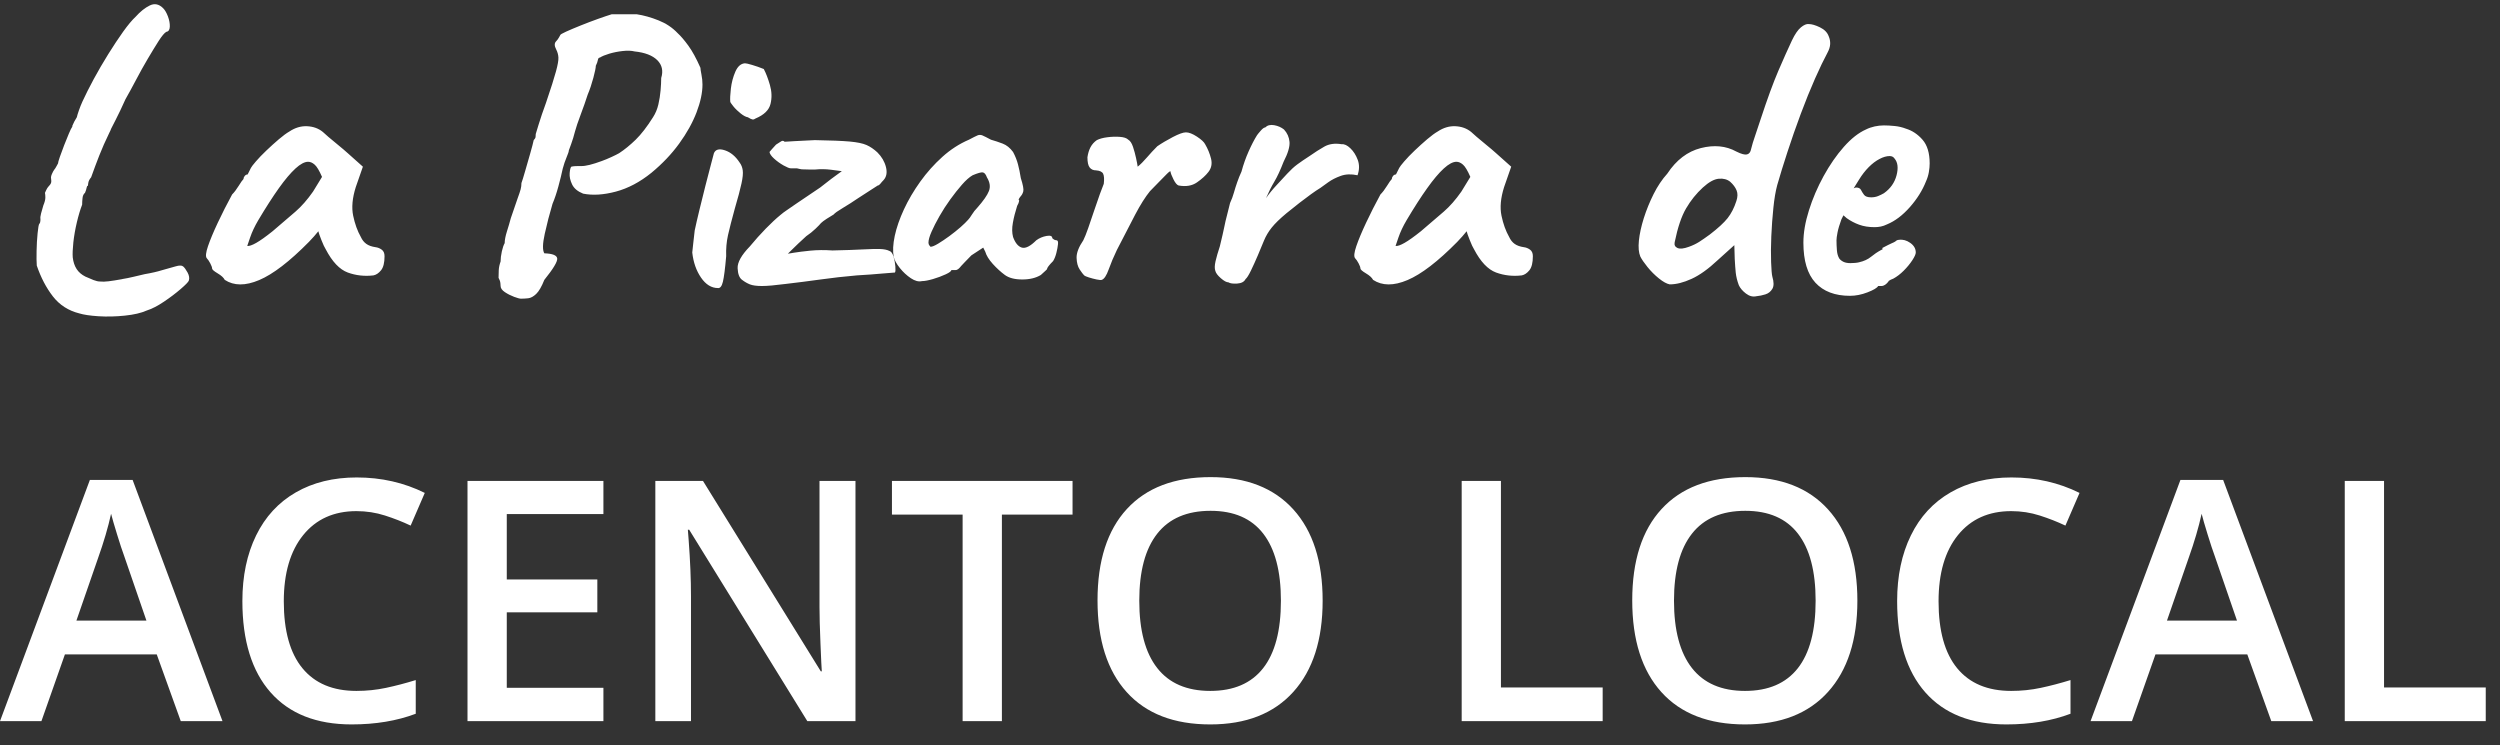
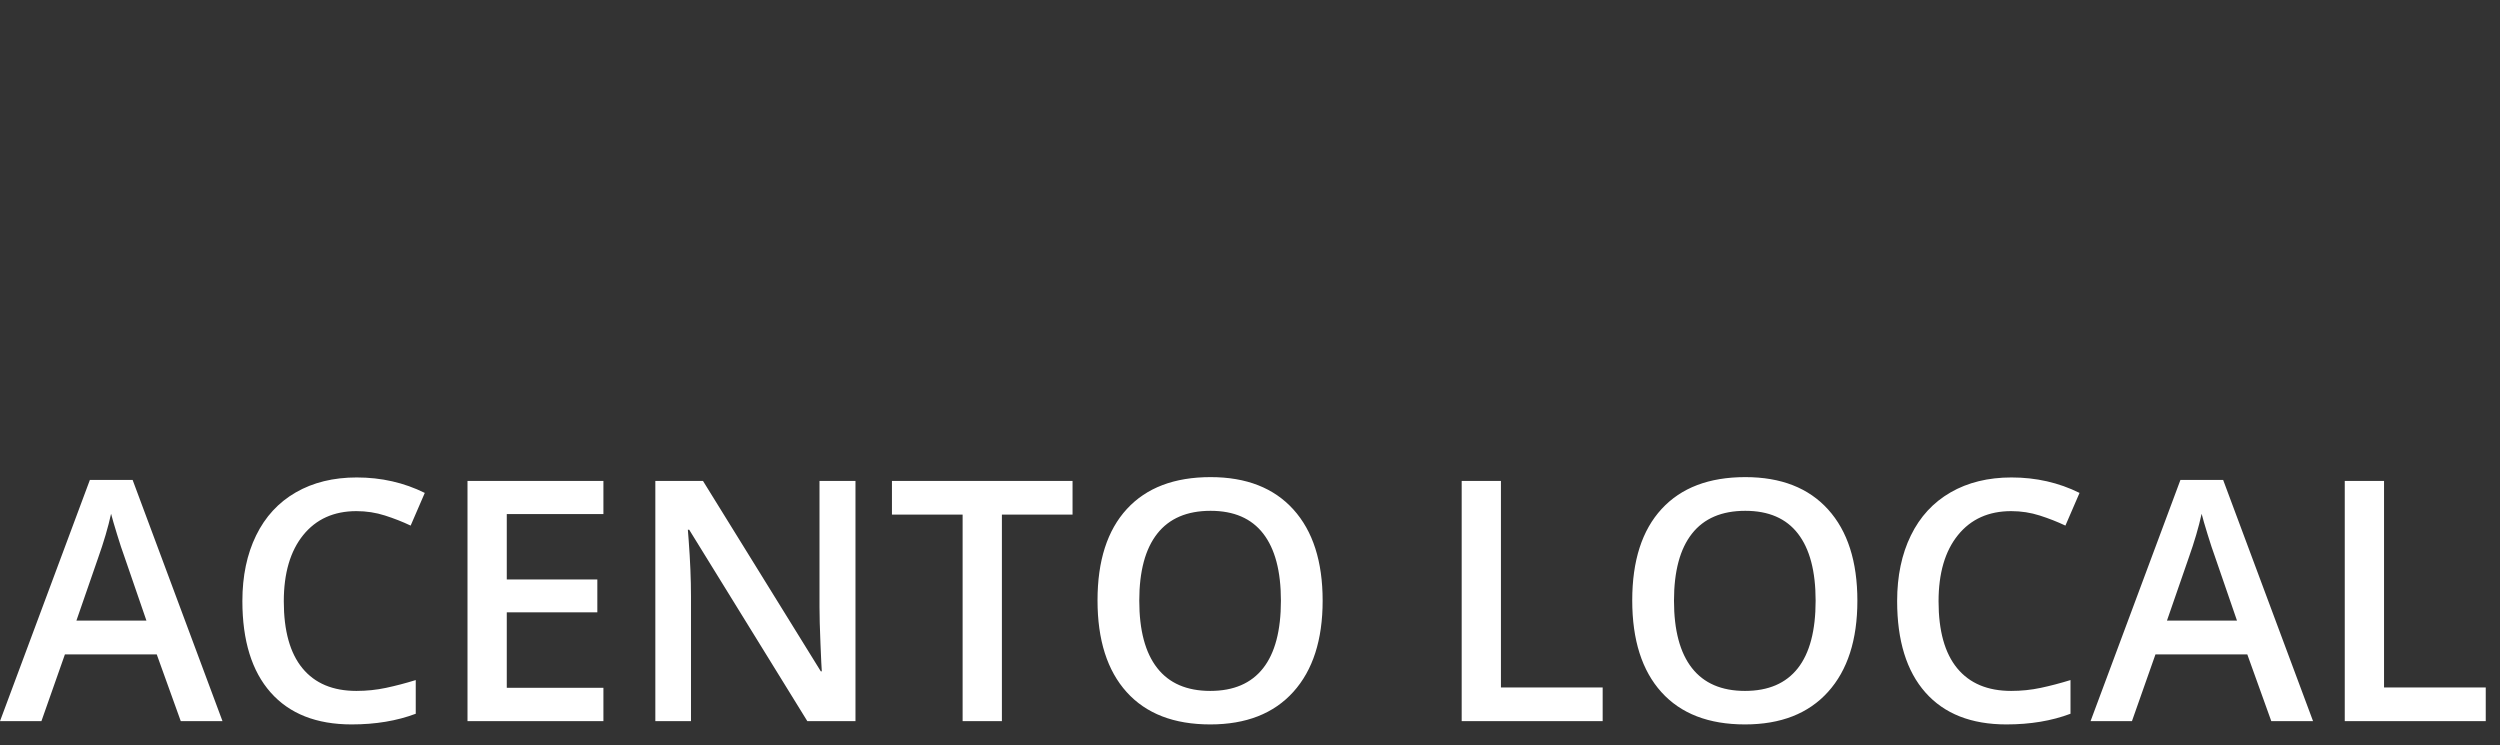
<svg xmlns="http://www.w3.org/2000/svg" width="104px" height="31px" viewBox="0 0 104 31" version="1.1">
  <rect x="0" y="0" width="104" height="31" fill="#333333" stroke="none" />
  <title>Group 10</title>
  <g id="Page-1" stroke="none" stroke-width="1" fill="none" fill-rule="evenodd">
    <g id="GOBIERNOLOCAL---MARZO-2024-B" transform="translate(-1179, -607)" fill="#FFFFFF" fill-rule="nonzero">
      <g id="Group-7" transform="translate(158, 166)">
        <g id="Group-10" transform="translate(1021, 441.175)">
          <path d="M1.723,29.825 L2.7,27.049 L6.521,27.049 L7.52,29.825 L9.256,29.825 L5.517,19.79 L3.739,19.79 L0,29.825 L1.723,29.825 Z M6.091,25.641 L3.179,25.641 L4.081,23.037 C4.318,22.371 4.498,21.758 4.621,21.198 C4.667,21.38 4.75,21.667 4.871,22.059 C4.991,22.451 5.086,22.738 5.154,22.92 L5.154,22.92 L6.091,25.641 Z M14.629,29.961 C15.622,29.961 16.511,29.813 17.295,29.517 L17.295,29.517 L17.295,28.116 C16.867,28.248 16.454,28.356 16.058,28.44 C15.661,28.525 15.251,28.567 14.827,28.567 C13.847,28.567 13.099,28.253 12.582,27.624 C12.064,26.995 11.806,26.067 11.806,24.841 C11.806,23.67 12.075,22.752 12.612,22.086 C13.15,21.421 13.888,21.088 14.827,21.088 C15.242,21.088 15.637,21.149 16.013,21.27 C16.389,21.39 16.746,21.53 17.083,21.69 L17.083,21.69 L17.671,20.33 C16.805,19.901 15.862,19.687 14.841,19.687 C13.87,19.687 13.025,19.894 12.305,20.309 C11.585,20.724 11.034,21.321 10.654,22.1 C10.273,22.879 10.083,23.789 10.083,24.828 C10.083,26.477 10.475,27.746 11.259,28.632 C12.043,29.518 13.166,29.961 14.629,29.961 Z M25.102,29.825 L25.102,28.437 L21.082,28.437 L21.082,25.299 L24.849,25.299 L24.849,23.932 L21.082,23.932 L21.082,21.211 L25.102,21.211 L25.102,19.831 L19.448,19.831 L19.448,29.825 L25.102,29.825 Z M28.745,29.825 L28.745,24.629 C28.745,23.928 28.713,23.153 28.649,22.305 L28.649,22.305 L28.615,21.861 L28.67,21.861 L33.585,29.825 L35.588,29.825 L35.588,19.831 L34.091,19.831 L34.091,25.067 C34.091,25.436 34.104,25.95 34.132,26.608 C34.159,27.267 34.177,27.649 34.187,27.753 L34.187,27.753 L34.146,27.753 L29.244,19.831 L27.262,19.831 L27.262,29.825 L28.745,29.825 Z M41.679,29.825 L41.679,21.232 L44.618,21.232 L44.618,19.831 L37.105,19.831 L37.105,21.232 L40.045,21.232 L40.045,29.825 L41.679,29.825 Z M50.347,29.961 C51.837,29.961 52.989,29.51 53.802,28.608 C54.616,27.706 55.022,26.441 55.022,24.814 C55.022,23.183 54.617,21.918 53.806,21.02 C52.994,20.122 51.846,19.673 50.36,19.673 C48.852,19.673 47.691,20.115 46.877,21 C46.064,21.884 45.657,23.151 45.657,24.8 C45.657,26.45 46.062,27.723 46.871,28.618 C47.68,29.514 48.838,29.961 50.347,29.961 Z M50.347,28.567 C49.371,28.567 48.635,28.249 48.139,27.613 C47.642,26.978 47.394,26.044 47.394,24.814 C47.394,23.588 47.643,22.658 48.142,22.025 C48.641,21.391 49.381,21.075 50.36,21.075 C51.331,21.075 52.061,21.391 52.551,22.025 C53.041,22.658 53.286,23.588 53.286,24.814 C53.286,26.058 53.039,26.995 52.544,27.624 C52.05,28.253 51.317,28.567 50.347,28.567 Z M66.671,29.825 L66.671,28.423 L62.439,28.423 L62.439,19.831 L60.806,19.831 L60.806,29.825 L66.671,29.825 Z M72.591,29.961 C74.081,29.961 75.233,29.51 76.046,28.608 C76.86,27.706 77.267,26.441 77.267,24.814 C77.267,23.183 76.861,21.918 76.05,21.02 C75.239,20.122 74.09,19.673 72.604,19.673 C71.096,19.673 69.935,20.115 69.122,21 C68.308,21.884 67.901,23.151 67.901,24.8 C67.901,26.45 68.306,27.723 69.115,28.618 C69.924,29.514 71.082,29.961 72.591,29.961 Z M72.591,28.567 C71.616,28.567 70.88,28.249 70.383,27.613 C69.886,26.978 69.638,26.044 69.638,24.814 C69.638,23.588 69.887,22.658 70.386,22.025 C70.885,21.391 71.625,21.075 72.604,21.075 C73.575,21.075 74.306,21.391 74.795,22.025 C75.285,22.658 75.53,23.588 75.53,24.814 C75.53,26.058 75.283,26.995 74.789,27.624 C74.294,28.253 73.562,28.567 72.591,28.567 Z M83.467,29.961 C84.46,29.961 85.349,29.813 86.133,29.517 L86.133,29.517 L86.133,28.116 C85.704,28.248 85.292,28.356 84.896,28.44 C84.499,28.525 84.089,28.567 83.665,28.567 C82.685,28.567 81.937,28.253 81.419,27.624 C80.902,26.995 80.644,26.067 80.644,24.841 C80.644,23.67 80.912,22.752 81.45,22.086 C81.988,21.421 82.726,21.088 83.665,21.088 C84.08,21.088 84.475,21.149 84.851,21.27 C85.227,21.39 85.584,21.53 85.921,21.69 L85.921,21.69 L86.509,20.33 C85.643,19.901 84.7,19.687 83.679,19.687 C82.708,19.687 81.863,19.894 81.143,20.309 C80.423,20.724 79.872,21.321 79.492,22.1 C79.111,22.879 78.921,23.789 78.921,24.828 C78.921,26.477 79.313,27.746 80.097,28.632 C80.881,29.518 82.004,29.961 83.467,29.961 Z M88.689,29.825 L89.667,27.049 L93.488,27.049 L94.486,29.825 L96.223,29.825 L92.483,19.79 L90.706,19.79 L86.967,29.825 L88.689,29.825 Z M93.058,25.641 L90.146,25.641 L91.048,23.037 C91.285,22.371 91.465,21.758 91.588,21.198 C91.633,21.38 91.717,21.667 91.837,22.059 C91.958,22.451 92.053,22.738 92.121,22.92 L92.121,22.92 L93.058,25.641 Z M103.407,29.825 L103.407,28.423 L99.176,28.423 L99.176,19.831 L97.542,19.831 L97.542,29.825 L103.407,29.825 Z" id="ACENTOLOCAL" />
-           <path d="M4.097,12.981 C4.448,13.003 4.814,12.995 5.194,12.955 C5.573,12.916 5.876,12.845 6.103,12.743 C6.318,12.675 6.556,12.553 6.817,12.377 C7.078,12.202 7.31,12.026 7.514,11.85 C7.718,11.675 7.831,11.558 7.854,11.502 C7.888,11.4 7.871,11.286 7.803,11.162 C7.735,11.037 7.673,10.952 7.616,10.907 C7.559,10.861 7.455,10.861 7.301,10.907 C7.149,10.952 6.947,11.009 6.698,11.077 C6.63,11.099 6.534,11.125 6.409,11.153 C6.284,11.182 6.154,11.207 6.018,11.23 C5.871,11.264 5.715,11.301 5.551,11.34 C5.386,11.38 5.23,11.411 5.083,11.434 L5.083,11.434 L5.1,11.434 C4.851,11.479 4.655,11.51 4.513,11.527 C4.372,11.544 4.256,11.547 4.165,11.536 C4.086,11.536 3.995,11.516 3.893,11.476 C3.791,11.437 3.678,11.388 3.553,11.332 C3.394,11.252 3.272,11.148 3.188,11.017 C3.103,10.887 3.049,10.725 3.026,10.533 C3.015,10.385 3.023,10.179 3.051,9.912 C3.08,9.646 3.128,9.368 3.196,9.079 C3.264,8.79 3.338,8.544 3.417,8.34 C3.417,8.249 3.423,8.156 3.434,8.059 C3.445,7.963 3.479,7.892 3.536,7.847 C3.57,7.767 3.593,7.697 3.604,7.634 C3.615,7.572 3.632,7.546 3.655,7.558 C3.655,7.558 3.661,7.518 3.672,7.439 C3.683,7.359 3.723,7.28 3.791,7.201 C3.904,6.883 4.018,6.58 4.131,6.291 C4.244,6.002 4.386,5.682 4.556,5.331 L4.556,5.331 L4.59,5.263 C4.601,5.24 4.613,5.212 4.624,5.178 C4.624,5.178 4.686,5.056 4.811,4.812 C4.936,4.569 5.072,4.282 5.219,3.954 C5.355,3.716 5.502,3.447 5.66,3.146 C5.817,2.846 5.98,2.554 6.147,2.271 C6.315,1.987 6.465,1.741 6.599,1.531 C6.733,1.322 6.84,1.194 6.919,1.149 C7.01,1.137 7.058,1.067 7.064,0.936 C7.069,0.806 7.044,0.664 6.987,0.511 C6.93,0.358 6.862,0.242 6.783,0.163 C6.613,-0.007 6.429,-0.044 6.231,0.052 C6.032,0.149 5.837,0.304 5.644,0.52 C5.497,0.656 5.324,0.863 5.125,1.14 C4.927,1.418 4.72,1.73 4.505,2.075 C4.29,2.421 4.088,2.767 3.901,3.112 C3.715,3.458 3.559,3.767 3.434,4.039 C3.377,4.163 3.326,4.291 3.281,4.421 C3.236,4.552 3.207,4.645 3.196,4.702 C3.117,4.826 3.054,4.945 3.009,5.059 L3.009,5.059 L3.009,5.093 C2.975,5.138 2.927,5.234 2.865,5.382 C2.802,5.529 2.737,5.691 2.669,5.866 C2.601,6.042 2.542,6.203 2.49,6.351 C2.439,6.498 2.414,6.589 2.414,6.623 C2.414,6.623 2.394,6.66 2.354,6.733 C2.315,6.807 2.284,6.855 2.261,6.878 C2.227,6.923 2.193,6.985 2.159,7.065 C2.125,7.144 2.114,7.206 2.125,7.252 C2.125,7.252 2.128,7.286 2.134,7.354 C2.139,7.422 2.108,7.49 2.04,7.558 L1.997,7.608 C1.969,7.644 1.944,7.687 1.921,7.736 C1.887,7.81 1.87,7.847 1.87,7.847 C1.881,7.892 1.887,7.957 1.887,8.042 C1.887,8.127 1.859,8.238 1.802,8.374 C1.768,8.487 1.737,8.598 1.708,8.705 C1.68,8.813 1.672,8.889 1.683,8.935 C1.683,9.048 1.666,9.116 1.632,9.139 C1.609,9.173 1.587,9.303 1.564,9.53 C1.541,9.756 1.527,10 1.522,10.261 C1.516,10.521 1.519,10.725 1.53,10.873 C1.7,11.371 1.924,11.799 2.201,12.156 C2.479,12.513 2.845,12.748 3.298,12.862 C3.479,12.918 3.746,12.958 4.097,12.981 Z M9.35,11.468 C9.73,11.717 10.207,11.72 10.782,11.476 C11.357,11.233 12.047,10.703 12.852,9.887 C12.92,9.819 12.991,9.742 13.065,9.657 C13.138,9.572 13.198,9.501 13.243,9.445 C13.254,9.501 13.297,9.623 13.37,9.81 C13.444,9.997 13.504,10.125 13.549,10.193 C13.821,10.714 14.127,11.037 14.467,11.162 C14.807,11.286 15.164,11.326 15.538,11.281 C15.651,11.258 15.756,11.187 15.852,11.068 C15.949,10.949 15.997,10.754 15.997,10.482 C15.997,10.357 15.957,10.266 15.878,10.21 C15.799,10.153 15.714,10.119 15.623,10.108 C15.464,10.085 15.337,10.04 15.241,9.972 C15.144,9.904 15.068,9.807 15.011,9.683 C14.869,9.433 14.763,9.139 14.692,8.799 C14.621,8.459 14.657,8.062 14.8,7.609 L14.8,7.609 L15.096,6.759 L14.467,6.198 C14.354,6.096 14.22,5.982 14.068,5.858 C13.915,5.733 13.778,5.62 13.659,5.518 C13.54,5.416 13.464,5.348 13.43,5.314 C13.249,5.166 13.03,5.087 12.775,5.076 C12.521,5.064 12.274,5.138 12.036,5.297 C11.92,5.363 11.775,5.47 11.6,5.618 C11.426,5.767 11.253,5.923 11.081,6.087 C10.908,6.252 10.764,6.402 10.647,6.538 C10.53,6.674 10.461,6.764 10.438,6.81 L10.438,6.81 L10.302,7.082 C10.257,7.082 10.217,7.102 10.183,7.141 C10.149,7.181 10.132,7.223 10.132,7.269 C10.087,7.314 10.019,7.41 9.928,7.558 C9.837,7.705 9.747,7.824 9.656,7.915 C9.441,8.311 9.242,8.702 9.061,9.088 C8.88,9.473 8.744,9.799 8.653,10.065 C8.562,10.332 8.545,10.499 8.602,10.567 C8.647,10.612 8.695,10.683 8.746,10.779 C8.797,10.876 8.823,10.946 8.823,10.992 C8.823,11.037 8.899,11.105 9.053,11.196 C9.206,11.286 9.305,11.377 9.35,11.468 Z M10.338,10.057 L10.285,10.057 C10.285,10.057 10.286,10.054 10.287,10.05 L10.307,9.993 C10.326,9.936 10.359,9.841 10.404,9.708 C10.483,9.476 10.597,9.235 10.744,8.986 C11.061,8.453 11.348,8.008 11.602,7.651 C11.857,7.294 12.087,7.022 12.291,6.835 C12.495,6.648 12.671,6.555 12.818,6.555 C12.909,6.555 12.999,6.594 13.09,6.674 C13.181,6.753 13.283,6.923 13.396,7.184 L13.396,7.184 L13.022,7.796 C12.784,8.136 12.54,8.413 12.291,8.629 C12.042,8.844 11.724,9.116 11.339,9.445 C11.056,9.671 10.829,9.833 10.659,9.929 C10.489,10.026 10.364,10.068 10.285,10.057 L10.338,10.057 Z M21.675,12.25 C21.766,12.25 21.865,12.244 21.973,12.233 C22.08,12.221 22.191,12.162 22.304,12.054 C22.417,11.947 22.531,11.751 22.644,11.468 C23.018,11.003 23.197,10.706 23.18,10.575 C23.163,10.445 22.984,10.374 22.644,10.363 C22.565,10.238 22.57,9.969 22.661,9.555 C22.752,9.142 22.859,8.725 22.984,8.306 C23.075,8.09 23.157,7.847 23.23,7.575 C23.304,7.303 23.364,7.059 23.409,6.844 C23.454,6.674 23.508,6.515 23.57,6.368 C23.633,6.22 23.664,6.124 23.664,6.079 C23.664,6.079 23.695,5.994 23.758,5.824 C23.82,5.654 23.874,5.478 23.919,5.297 C23.964,5.127 24.044,4.892 24.157,4.591 C24.27,4.291 24.367,4.016 24.446,3.767 C24.537,3.551 24.616,3.316 24.684,3.061 C24.752,2.806 24.786,2.639 24.786,2.56 C24.831,2.469 24.86,2.39 24.871,2.322 C24.882,2.254 24.911,2.22 24.956,2.22 C25.047,2.163 25.177,2.109 25.347,2.058 C25.517,2.007 25.701,1.97 25.899,1.948 C26.098,1.925 26.265,1.931 26.401,1.965 C26.832,2.01 27.146,2.132 27.345,2.33 C27.543,2.529 27.597,2.775 27.506,3.07 C27.506,3.217 27.497,3.39 27.48,3.588 C27.463,3.787 27.432,3.982 27.387,4.175 C27.342,4.367 27.268,4.543 27.166,4.702 C26.917,5.098 26.676,5.41 26.444,5.637 C26.211,5.863 25.982,6.05 25.755,6.198 C25.676,6.243 25.568,6.297 25.432,6.359 C25.296,6.422 25.166,6.475 25.041,6.521 C24.644,6.668 24.355,6.739 24.174,6.733 C23.993,6.728 23.857,6.736 23.766,6.759 C23.732,6.793 23.709,6.883 23.698,7.031 C23.687,7.178 23.721,7.334 23.8,7.498 C23.879,7.663 24.032,7.79 24.259,7.881 C24.656,7.96 25.109,7.932 25.619,7.796 C26.129,7.66 26.622,7.399 27.098,7.014 C27.551,6.64 27.937,6.235 28.254,5.798 C28.571,5.362 28.812,4.928 28.977,4.498 C29.141,4.067 29.223,3.682 29.223,3.342 C29.223,3.206 29.209,3.067 29.18,2.925 C29.152,2.784 29.138,2.69 29.138,2.645 C28.968,2.259 28.801,1.953 28.637,1.727 C28.472,1.5 28.322,1.324 28.186,1.2 C27.971,0.973 27.707,0.797 27.395,0.673 C27.084,0.548 26.781,0.463 26.486,0.418 L26.486,0.418 L25.449,0.418 C25.302,0.463 25.109,0.528 24.871,0.613 C24.633,0.698 24.395,0.789 24.156,0.885 C23.917,0.981 23.716,1.066 23.552,1.14 C23.389,1.214 23.307,1.262 23.307,1.285 C23.307,1.285 23.29,1.316 23.256,1.378 C23.222,1.441 23.182,1.494 23.137,1.54 C23.058,1.619 23.058,1.732 23.137,1.88 C23.194,1.993 23.225,2.106 23.23,2.22 C23.236,2.333 23.202,2.526 23.128,2.798 C23.055,3.07 22.916,3.506 22.712,4.107 C22.587,4.447 22.485,4.747 22.406,5.008 C22.327,5.268 22.287,5.399 22.287,5.399 C22.287,5.444 22.284,5.487 22.279,5.526 C22.273,5.566 22.247,5.608 22.202,5.654 C22.179,5.767 22.131,5.951 22.058,6.206 C21.984,6.461 21.913,6.708 21.845,6.946 C21.777,7.184 21.726,7.348 21.692,7.439 C21.692,7.529 21.681,7.617 21.658,7.702 C21.635,7.787 21.593,7.915 21.53,8.085 C21.468,8.255 21.375,8.527 21.25,8.901 C21.205,9.071 21.151,9.255 21.088,9.453 C21.026,9.652 20.995,9.813 20.995,9.938 C20.95,10.017 20.91,10.133 20.876,10.286 C20.842,10.439 20.825,10.578 20.825,10.703 C20.78,10.827 20.754,10.949 20.748,11.068 C20.743,11.187 20.74,11.292 20.74,11.383 C20.785,11.462 20.811,11.539 20.817,11.612 C20.822,11.686 20.825,11.723 20.825,11.723 C20.825,11.813 20.884,11.898 21.003,11.978 C21.122,12.057 21.25,12.122 21.386,12.173 C21.522,12.224 21.618,12.25 21.675,12.25 Z M31.305,4.795 C31.345,4.801 31.388,4.787 31.433,4.753 C31.784,4.605 31.991,4.404 32.053,4.149 C32.116,3.894 32.107,3.631 32.028,3.359 C31.949,3.087 31.864,2.866 31.773,2.696 C31.603,2.628 31.442,2.571 31.288,2.526 C31.136,2.48 31.036,2.458 30.991,2.458 C30.821,2.469 30.688,2.585 30.591,2.806 C30.495,3.027 30.433,3.262 30.404,3.512 C30.376,3.761 30.368,3.942 30.379,4.056 C30.379,4.078 30.422,4.142 30.506,4.247 C30.591,4.352 30.694,4.451 30.812,4.545 C30.931,4.639 31.031,4.692 31.11,4.703 C31.201,4.759 31.266,4.79 31.305,4.795 Z M29.869,11.808 C29.96,11.819 30.028,11.731 30.073,11.544 C30.118,11.357 30.164,11.003 30.209,10.482 C30.198,10.176 30.223,9.884 30.285,9.606 C30.348,9.329 30.441,8.963 30.566,8.51 C30.702,8.045 30.796,7.694 30.846,7.456 C30.898,7.218 30.915,7.036 30.898,6.912 C30.881,6.787 30.838,6.679 30.77,6.589 C30.6,6.328 30.396,6.158 30.158,6.079 C29.92,5.999 29.767,6.039 29.699,6.198 C29.688,6.243 29.648,6.393 29.58,6.648 C29.512,6.903 29.434,7.204 29.346,7.55 C29.258,7.896 29.173,8.238 29.091,8.578 C29.009,8.918 28.945,9.195 28.9,9.411 C28.877,9.592 28.858,9.768 28.84,9.938 C28.823,10.108 28.809,10.238 28.798,10.329 C28.843,10.737 28.965,11.085 29.163,11.374 C29.362,11.663 29.597,11.808 29.869,11.808 Z M31.697,11.723 C31.918,11.723 32.243,11.694 32.674,11.638 C33.161,11.581 33.649,11.519 34.136,11.451 C34.623,11.383 35.128,11.326 35.649,11.281 C36.046,11.258 36.397,11.233 36.703,11.204 C37.009,11.176 37.185,11.162 37.23,11.162 C37.253,11.128 37.258,11.043 37.247,10.907 C37.236,10.771 37.21,10.635 37.17,10.499 C37.131,10.363 37.071,10.283 36.992,10.261 C36.901,10.215 36.774,10.19 36.609,10.184 C36.445,10.179 36.207,10.184 35.895,10.201 C35.584,10.218 35.162,10.232 34.629,10.244 C34.3,10.221 33.994,10.224 33.711,10.252 C33.428,10.281 33.201,10.309 33.031,10.337 C32.861,10.366 32.776,10.38 32.776,10.38 L32.776,10.38 L32.796,10.359 C32.817,10.339 32.853,10.303 32.904,10.252 C32.989,10.167 33.091,10.068 33.21,9.955 C33.329,9.841 33.439,9.739 33.541,9.649 C33.677,9.558 33.804,9.456 33.923,9.343 C34.042,9.229 34.119,9.15 34.153,9.105 C34.198,9.059 34.278,9 34.391,8.926 C34.504,8.853 34.601,8.793 34.68,8.748 C34.725,8.691 34.853,8.6 35.062,8.476 C35.272,8.351 35.485,8.215 35.7,8.068 C35.927,7.92 36.119,7.796 36.278,7.694 C36.437,7.592 36.516,7.541 36.516,7.541 C36.55,7.541 36.587,7.515 36.627,7.464 C36.666,7.413 36.709,7.365 36.754,7.32 C36.879,7.184 36.913,7.002 36.856,6.776 C36.799,6.549 36.68,6.345 36.499,6.164 C36.352,6.028 36.202,5.926 36.048,5.858 C35.895,5.79 35.663,5.742 35.352,5.713 C35.04,5.685 34.555,5.665 33.898,5.654 C33.626,5.665 33.348,5.679 33.065,5.696 C32.782,5.713 32.64,5.722 32.64,5.722 C32.595,5.676 32.547,5.671 32.495,5.705 C32.444,5.739 32.374,5.784 32.283,5.841 C32.238,5.886 32.181,5.948 32.113,6.028 C32.045,6.107 32.011,6.147 32.011,6.147 C32.022,6.226 32.087,6.32 32.206,6.427 C32.325,6.535 32.456,6.628 32.597,6.708 C32.739,6.787 32.838,6.827 32.895,6.827 L32.895,6.827 L33.15,6.827 C33.241,6.849 33.309,6.864 33.354,6.869 C33.386,6.873 33.488,6.876 33.659,6.877 L33.898,6.878 C34.125,6.855 34.349,6.858 34.569,6.886 C34.791,6.915 34.941,6.934 35.02,6.946 C34.929,7.014 34.856,7.068 34.799,7.107 C34.742,7.147 34.669,7.201 34.578,7.269 C34.487,7.337 34.334,7.456 34.119,7.626 C33.677,7.92 33.354,8.139 33.15,8.28 C32.946,8.422 32.801,8.521 32.717,8.578 C32.632,8.634 32.549,8.697 32.47,8.765 C32.289,8.912 32.085,9.102 31.858,9.334 C31.631,9.567 31.41,9.813 31.195,10.074 C30.844,10.436 30.674,10.74 30.685,10.983 C30.696,11.227 30.759,11.388 30.872,11.468 C30.974,11.547 31.082,11.609 31.195,11.655 C31.308,11.7 31.476,11.723 31.697,11.723 Z M38.268,11.53 L38.352,11.519 C38.465,11.519 38.618,11.49 38.811,11.434 C39.004,11.377 39.179,11.312 39.338,11.238 C39.497,11.165 39.576,11.105 39.576,11.06 L39.576,11.06 L39.746,11.06 C39.791,11.06 39.834,11.043 39.873,11.009 C39.913,10.975 39.95,10.935 39.984,10.89 C40.029,10.844 40.08,10.791 40.137,10.728 C40.194,10.666 40.284,10.572 40.409,10.448 L40.409,10.448 L40.902,10.125 L40.987,10.295 C41.032,10.453 41.137,10.623 41.301,10.805 C41.466,10.986 41.633,11.139 41.803,11.264 C41.973,11.388 42.214,11.451 42.526,11.451 C42.837,11.451 43.095,11.388 43.299,11.264 C43.39,11.184 43.455,11.125 43.495,11.085 L43.495,11.085 L43.554,11.026 C43.554,10.969 43.639,10.856 43.809,10.686 C43.866,10.595 43.911,10.482 43.945,10.346 C43.979,10.21 44.002,10.088 44.013,9.98 C44.024,9.873 44.002,9.819 43.945,9.819 C43.9,9.819 43.86,9.805 43.826,9.776 C43.792,9.748 43.775,9.734 43.775,9.734 C43.775,9.643 43.696,9.612 43.537,9.64 C43.378,9.669 43.237,9.728 43.112,9.819 C42.863,10.068 42.661,10.17 42.508,10.125 C42.355,10.079 42.234,9.932 42.143,9.683 C42.098,9.513 42.095,9.317 42.135,9.096 C42.174,8.875 42.234,8.64 42.313,8.391 C42.358,8.311 42.384,8.252 42.389,8.212 C42.395,8.173 42.398,8.153 42.398,8.153 C42.353,8.153 42.375,8.096 42.466,7.983 C42.511,7.937 42.545,7.872 42.568,7.787 C42.591,7.702 42.557,7.518 42.466,7.235 C42.432,7.019 42.392,6.827 42.347,6.657 C42.302,6.487 42.234,6.317 42.143,6.147 C42.018,5.977 41.874,5.861 41.709,5.798 C41.545,5.736 41.384,5.682 41.225,5.637 C41.055,5.546 40.936,5.487 40.868,5.458 C40.8,5.43 40.732,5.43 40.664,5.458 C40.596,5.487 40.477,5.546 40.307,5.637 C39.91,5.807 39.542,6.045 39.202,6.351 C38.862,6.657 38.556,7 38.284,7.379 C38.012,7.759 37.785,8.144 37.604,8.535 C37.423,8.926 37.295,9.295 37.221,9.64 C37.148,9.986 37.134,10.278 37.179,10.516 C37.213,10.652 37.298,10.805 37.434,10.975 C37.57,11.145 37.723,11.286 37.893,11.4 C38.063,11.513 38.216,11.553 38.352,11.519 L38.268,11.53 Z M38.709,10.091 C38.709,10.091 38.695,10.074 38.666,10.04 C38.638,10.006 38.624,9.966 38.624,9.921 C38.624,9.811 38.666,9.659 38.752,9.464 C38.837,9.27 38.947,9.054 39.083,8.816 C39.219,8.578 39.369,8.345 39.533,8.119 C39.698,7.892 39.859,7.688 40.018,7.507 C40.177,7.325 40.324,7.195 40.46,7.116 C40.675,7.025 40.817,6.985 40.885,6.997 C40.953,7.008 41.01,7.076 41.055,7.201 C41.18,7.405 41.208,7.595 41.14,7.77 C41.072,7.946 40.908,8.181 40.647,8.476 C40.568,8.555 40.497,8.646 40.434,8.748 C40.372,8.85 40.318,8.923 40.273,8.969 C40.205,9.048 40.1,9.15 39.959,9.275 C39.817,9.399 39.661,9.524 39.491,9.649 C39.321,9.773 39.165,9.878 39.023,9.963 C38.882,10.048 38.777,10.091 38.709,10.091 Z M45.8,11.473 L45.832,11.468 C45.934,11.434 46.03,11.289 46.121,11.034 C46.212,10.779 46.325,10.51 46.461,10.227 C46.756,9.649 47.011,9.156 47.226,8.748 C47.441,8.34 47.645,8.017 47.838,7.779 C47.951,7.665 48.073,7.541 48.203,7.405 C48.334,7.269 48.448,7.153 48.546,7.056 C48.644,6.96 48.693,6.929 48.693,6.963 C48.701,7.031 48.742,7.138 48.816,7.286 C48.889,7.433 48.96,7.518 49.028,7.541 C49.334,7.597 49.589,7.555 49.793,7.413 C49.997,7.272 50.156,7.127 50.269,6.98 C50.394,6.821 50.431,6.637 50.38,6.427 C50.328,6.218 50.246,6.016 50.133,5.824 C50.088,5.733 49.974,5.628 49.793,5.509 C49.612,5.39 49.459,5.331 49.334,5.331 C49.221,5.331 49.039,5.396 48.79,5.526 C48.541,5.657 48.325,5.784 48.144,5.909 C47.997,6.056 47.852,6.212 47.711,6.376 C47.569,6.541 47.441,6.668 47.328,6.759 C47.317,6.679 47.294,6.56 47.26,6.402 C47.226,6.243 47.184,6.087 47.133,5.934 C47.081,5.781 47.016,5.682 46.937,5.637 C46.869,5.569 46.751,5.529 46.582,5.518 C46.414,5.506 46.241,5.512 46.064,5.535 C45.887,5.557 45.741,5.597 45.628,5.654 C45.515,5.733 45.427,5.832 45.364,5.951 C45.302,6.07 45.26,6.209 45.237,6.368 C45.237,6.572 45.268,6.713 45.331,6.793 C45.393,6.872 45.481,6.912 45.594,6.912 C45.753,6.923 45.852,6.971 45.892,7.056 C45.931,7.141 45.94,7.28 45.917,7.473 C45.883,7.552 45.829,7.694 45.755,7.898 C45.682,8.102 45.602,8.331 45.517,8.586 C45.432,8.841 45.35,9.082 45.271,9.309 C45.192,9.535 45.124,9.705 45.067,9.819 C44.874,10.102 44.781,10.346 44.786,10.55 C44.792,10.754 44.835,10.915 44.914,11.034 C44.993,11.153 45.056,11.235 45.101,11.281 C45.124,11.303 45.189,11.332 45.297,11.366 C45.404,11.4 45.512,11.428 45.62,11.451 C45.727,11.473 45.798,11.479 45.832,11.468 L45.8,11.473 Z M51.369,11.624 L51.468,11.621 C51.643,11.609 51.759,11.547 51.816,11.434 C51.873,11.388 51.946,11.272 52.037,11.085 C52.128,10.898 52.224,10.686 52.326,10.448 C52.428,10.21 52.513,10.006 52.581,9.836 C52.66,9.643 52.768,9.462 52.904,9.292 C53.04,9.122 53.244,8.923 53.516,8.697 C53.709,8.538 53.89,8.394 54.06,8.263 C54.23,8.133 54.389,8.014 54.536,7.906 C54.683,7.799 54.814,7.711 54.927,7.643 C55.006,7.586 55.117,7.507 55.258,7.405 C55.4,7.303 55.573,7.215 55.777,7.141 C55.981,7.068 56.213,7.059 56.474,7.116 C56.553,6.889 56.556,6.677 56.483,6.478 C56.409,6.28 56.307,6.118 56.176,5.994 C56.046,5.869 55.924,5.812 55.811,5.824 C55.528,5.778 55.287,5.812 55.089,5.926 C54.89,6.039 54.695,6.164 54.502,6.3 C54.275,6.447 54.097,6.569 53.967,6.665 C53.836,6.762 53.697,6.889 53.55,7.048 C53.448,7.161 53.306,7.314 53.125,7.507 C52.944,7.699 52.791,7.886 52.666,8.068 C52.779,7.807 52.895,7.578 53.014,7.379 C53.133,7.181 53.261,6.906 53.397,6.555 C53.578,6.203 53.66,5.929 53.644,5.73 C53.627,5.532 53.55,5.359 53.414,5.212 C53.301,5.121 53.165,5.062 53.006,5.033 C52.847,5.005 52.723,5.036 52.632,5.127 C52.587,5.127 52.524,5.172 52.445,5.263 C52.366,5.353 52.315,5.416 52.292,5.45 C52.179,5.631 52.062,5.855 51.944,6.121 C51.825,6.388 51.725,6.668 51.646,6.963 C51.578,7.11 51.519,7.257 51.468,7.405 C51.416,7.552 51.371,7.697 51.331,7.838 C51.292,7.98 51.238,8.124 51.17,8.272 C51.113,8.51 51.068,8.691 51.034,8.816 C51,8.94 50.966,9.088 50.932,9.258 C50.898,9.428 50.836,9.7 50.745,10.074 C50.666,10.312 50.606,10.519 50.566,10.694 C50.527,10.87 50.524,11.003 50.558,11.094 C50.581,11.184 50.657,11.286 50.788,11.4 C50.918,11.513 51.023,11.57 51.102,11.57 C51.17,11.615 51.292,11.632 51.468,11.621 L51.369,11.624 Z M57.12,11.468 C57.5,11.717 57.977,11.72 58.552,11.476 C59.127,11.233 59.817,10.703 60.622,9.887 C60.69,9.819 60.761,9.742 60.834,9.657 C60.908,9.572 60.968,9.501 61.013,9.445 C61.024,9.501 61.067,9.623 61.141,9.81 C61.214,9.997 61.274,10.125 61.319,10.193 C61.591,10.714 61.897,11.037 62.237,11.162 C62.577,11.286 62.934,11.326 63.308,11.281 C63.421,11.258 63.526,11.187 63.623,11.068 C63.719,10.949 63.767,10.754 63.767,10.482 C63.767,10.357 63.727,10.266 63.648,10.21 C63.569,10.153 63.484,10.119 63.393,10.108 C63.234,10.085 63.107,10.04 63.011,9.972 C62.914,9.904 62.838,9.807 62.781,9.683 C62.639,9.433 62.533,9.139 62.462,8.799 C62.391,8.459 62.427,8.062 62.57,7.609 L62.57,7.609 L62.866,6.759 L62.237,6.198 C62.124,6.096 61.99,5.982 61.837,5.858 C61.684,5.733 61.548,5.62 61.429,5.518 C61.31,5.416 61.234,5.348 61.2,5.314 C61.019,5.166 60.8,5.087 60.545,5.076 C60.291,5.064 60.044,5.138 59.806,5.297 C59.69,5.363 59.545,5.47 59.37,5.618 C59.196,5.767 59.023,5.923 58.851,6.087 C58.678,6.252 58.534,6.402 58.417,6.538 C58.3,6.674 58.231,6.764 58.208,6.81 L58.208,6.81 L58.072,7.082 C58.027,7.082 57.987,7.102 57.953,7.141 C57.919,7.181 57.902,7.223 57.902,7.269 C57.857,7.314 57.789,7.41 57.698,7.558 C57.607,7.705 57.517,7.824 57.426,7.915 C57.211,8.311 57.012,8.702 56.831,9.088 C56.65,9.473 56.514,9.799 56.423,10.065 C56.332,10.332 56.315,10.499 56.372,10.567 C56.417,10.612 56.465,10.683 56.517,10.779 C56.568,10.876 56.593,10.946 56.593,10.992 C56.593,11.037 56.669,11.105 56.822,11.196 C56.975,11.286 57.075,11.377 57.12,11.468 Z M58.108,10.057 L58.055,10.057 C58.055,10.057 58.056,10.054 58.057,10.05 L58.077,9.993 C58.096,9.936 58.129,9.841 58.174,9.708 C58.253,9.476 58.367,9.235 58.514,8.986 C58.831,8.453 59.117,8.008 59.373,7.651 C59.627,7.294 59.857,7.022 60.061,6.835 C60.265,6.648 60.441,6.555 60.588,6.555 C60.679,6.555 60.769,6.594 60.86,6.674 C60.951,6.753 61.053,6.923 61.166,7.184 L61.166,7.184 L60.792,7.796 C60.554,8.136 60.31,8.413 60.061,8.629 C59.812,8.844 59.494,9.116 59.109,9.445 C58.826,9.671 58.599,9.833 58.429,9.929 C58.259,10.026 58.134,10.068 58.055,10.057 L58.108,10.057 Z M72.978,12.16 L73.066,12.148 C73.191,12.136 73.315,12.111 73.44,12.071 C73.565,12.032 73.661,11.955 73.729,11.842 C73.797,11.728 73.797,11.558 73.729,11.332 C73.706,11.241 73.689,11.04 73.678,10.728 C73.667,10.417 73.669,10.06 73.686,9.657 C73.704,9.255 73.732,8.861 73.772,8.476 C73.811,8.09 73.865,7.773 73.933,7.524 C74.046,7.127 74.188,6.668 74.358,6.147 C74.528,5.625 74.712,5.098 74.91,4.566 C75.109,4.033 75.307,3.543 75.505,3.095 C75.704,2.648 75.877,2.288 76.024,2.016 C76.092,1.891 76.129,1.772 76.135,1.659 C76.14,1.545 76.12,1.438 76.075,1.336 C76.018,1.177 75.897,1.052 75.71,0.962 C75.522,0.871 75.367,0.826 75.242,0.826 C75.151,0.814 75.044,0.86 74.919,0.962 C74.794,1.064 74.67,1.245 74.545,1.506 C74.375,1.868 74.185,2.293 73.975,2.781 C73.766,3.268 73.519,3.942 73.236,4.804 C73.134,5.121 73.055,5.359 72.998,5.518 C72.941,5.676 72.89,5.846 72.845,6.028 C72.822,6.152 72.766,6.226 72.675,6.249 C72.584,6.271 72.437,6.232 72.233,6.13 C71.802,5.892 71.309,5.844 70.754,5.985 C70.199,6.127 69.734,6.481 69.36,7.048 C69.145,7.286 68.955,7.569 68.79,7.898 C68.626,8.226 68.49,8.561 68.382,8.901 C68.275,9.241 68.207,9.552 68.178,9.836 C68.15,10.119 68.17,10.34 68.238,10.499 C68.295,10.612 68.394,10.757 68.535,10.932 C68.677,11.108 68.836,11.267 69.011,11.408 C69.187,11.55 69.337,11.632 69.462,11.655 C69.734,11.655 70.037,11.578 70.371,11.425 C70.706,11.272 71.066,11.014 71.451,10.652 L71.451,10.652 L72.148,10.023 L72.165,10.601 C72.176,10.816 72.191,11.006 72.207,11.17 C72.225,11.335 72.267,11.507 72.335,11.689 C72.392,11.813 72.491,11.93 72.632,12.037 C72.774,12.145 72.919,12.182 73.066,12.148 L72.978,12.16 Z M70.261,10.091 C70.046,10.17 69.887,10.187 69.785,10.142 C69.683,10.096 69.643,10.017 69.666,9.904 C69.791,9.292 69.949,8.821 70.142,8.493 C70.335,8.164 70.567,7.875 70.839,7.626 C71.088,7.399 71.309,7.277 71.502,7.26 C71.695,7.243 71.853,7.286 71.978,7.388 C72.103,7.501 72.191,7.62 72.242,7.745 C72.293,7.869 72.29,8.017 72.233,8.187 C72.142,8.47 72.02,8.708 71.868,8.901 C71.715,9.093 71.468,9.32 71.128,9.581 C70.958,9.705 70.811,9.807 70.686,9.887 C70.561,9.966 70.42,10.034 70.261,10.091 Z M76.959,12.131 C77.197,12.131 77.441,12.083 77.69,11.986 C77.939,11.89 78.087,11.802 78.132,11.723 L78.132,11.723 L78.268,11.723 C78.37,11.723 78.472,11.655 78.574,11.519 L78.574,11.519 L78.557,11.519 C78.591,11.496 78.625,11.476 78.659,11.459 C78.693,11.442 78.727,11.428 78.761,11.417 C78.908,11.337 79.053,11.227 79.195,11.085 C79.336,10.944 79.455,10.799 79.552,10.652 C79.648,10.504 79.696,10.397 79.696,10.329 C79.696,10.17 79.62,10.037 79.466,9.929 C79.314,9.822 79.158,9.779 78.999,9.802 C78.942,9.802 78.891,9.824 78.846,9.87 C78.812,9.892 78.761,9.918 78.693,9.946 C78.625,9.975 78.495,10.04 78.302,10.142 L78.302,10.142 L78.319,10.193 L78.251,10.227 C78.104,10.306 77.965,10.4 77.835,10.507 C77.704,10.615 77.537,10.691 77.333,10.737 C77.288,10.748 77.234,10.757 77.171,10.762 C77.109,10.768 77.044,10.771 76.976,10.771 C76.863,10.771 76.769,10.754 76.695,10.72 C76.622,10.686 76.562,10.64 76.517,10.584 C76.46,10.493 76.426,10.377 76.415,10.235 C76.404,10.094 76.398,9.955 76.398,9.819 C76.398,9.751 76.412,9.643 76.441,9.496 C76.469,9.348 76.523,9.167 76.602,8.952 L76.602,8.952 L76.687,8.782 L76.823,8.901 C76.982,9.014 77.154,9.105 77.341,9.173 C77.528,9.241 77.741,9.275 77.979,9.275 C78.07,9.275 78.157,9.266 78.243,9.249 C78.328,9.232 78.415,9.201 78.506,9.156 C78.835,9.02 79.149,8.782 79.45,8.442 C79.75,8.102 79.974,7.745 80.121,7.371 C80.178,7.246 80.217,7.119 80.24,6.988 C80.263,6.858 80.274,6.736 80.274,6.623 C80.274,6.192 80.175,5.863 79.977,5.637 C79.778,5.41 79.549,5.257 79.288,5.178 C79.141,5.121 78.985,5.084 78.82,5.067 C78.656,5.05 78.506,5.042 78.37,5.042 C78.245,5.042 78.118,5.056 77.987,5.084 C77.857,5.113 77.735,5.155 77.622,5.212 C77.316,5.348 77.01,5.589 76.704,5.934 C76.398,6.28 76.118,6.685 75.862,7.15 C75.608,7.614 75.403,8.09 75.251,8.578 C75.097,9.065 75.021,9.513 75.021,9.921 C75.021,10.669 75.188,11.224 75.522,11.587 C75.857,11.949 76.336,12.131 76.959,12.131 Z M77.843,8.034 C77.696,8.034 77.597,8 77.546,7.932 C77.495,7.864 77.452,7.796 77.418,7.728 C77.384,7.66 77.316,7.626 77.214,7.626 C77.203,7.626 77.189,7.629 77.171,7.634 C77.154,7.64 77.135,7.648 77.112,7.66 L77.112,7.66 L77.333,7.303 C77.458,7.099 77.594,6.923 77.741,6.776 C77.888,6.628 78.038,6.515 78.192,6.436 C78.344,6.356 78.483,6.317 78.608,6.317 C78.653,6.317 78.693,6.325 78.727,6.342 C78.761,6.359 78.789,6.385 78.812,6.419 C78.948,6.577 78.976,6.81 78.897,7.116 C78.818,7.422 78.642,7.671 78.37,7.864 C78.291,7.909 78.209,7.949 78.124,7.983 C78.038,8.017 77.945,8.034 77.843,8.034 Z" id="LaPizarrade" />
        </g>
      </g>
    </g>
  </g>
</svg>